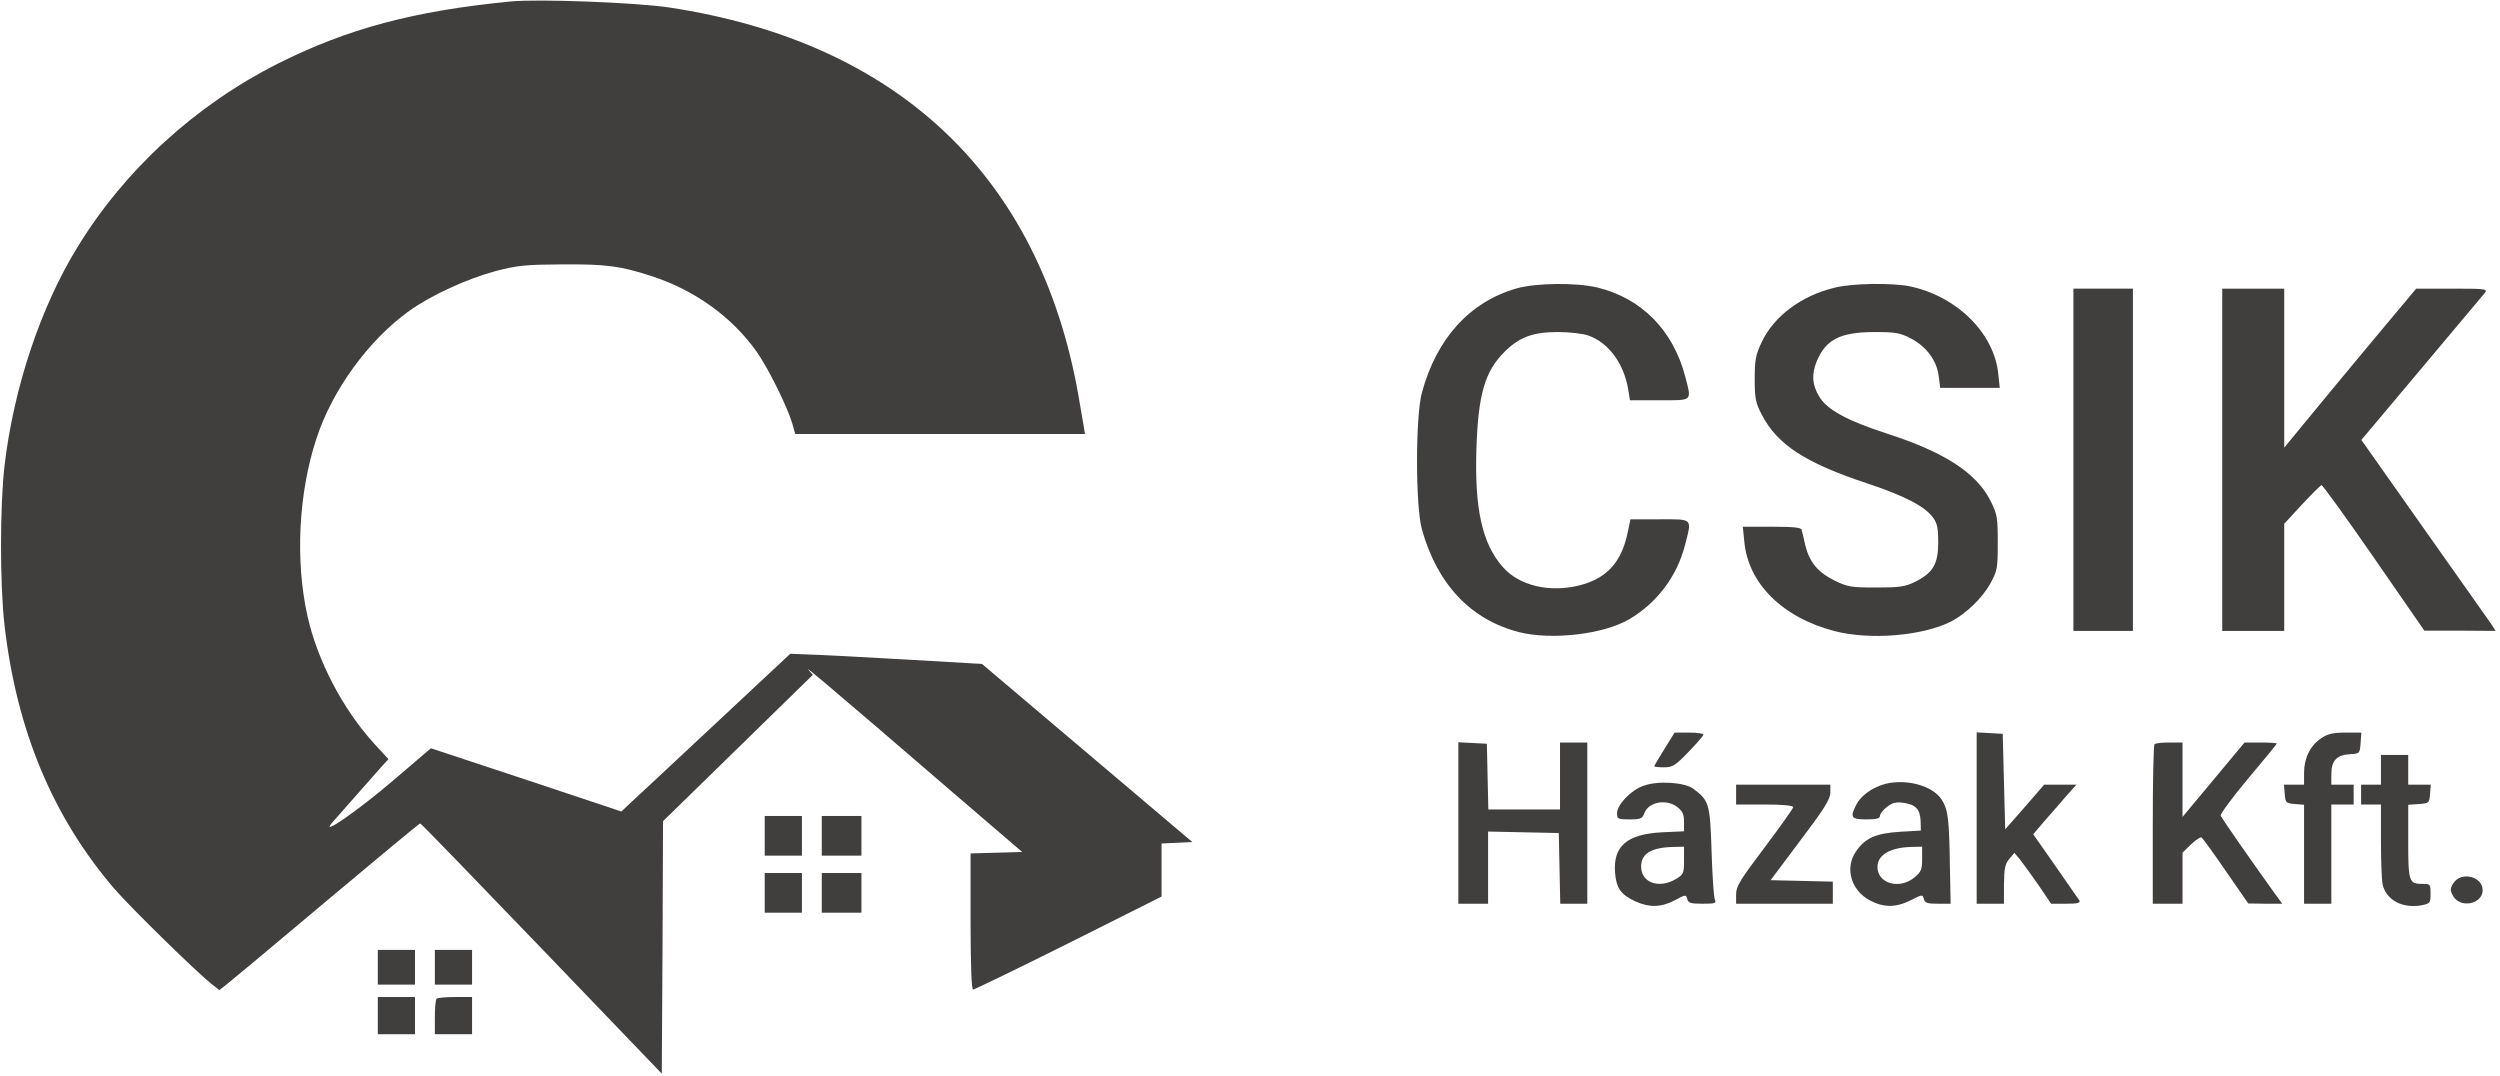
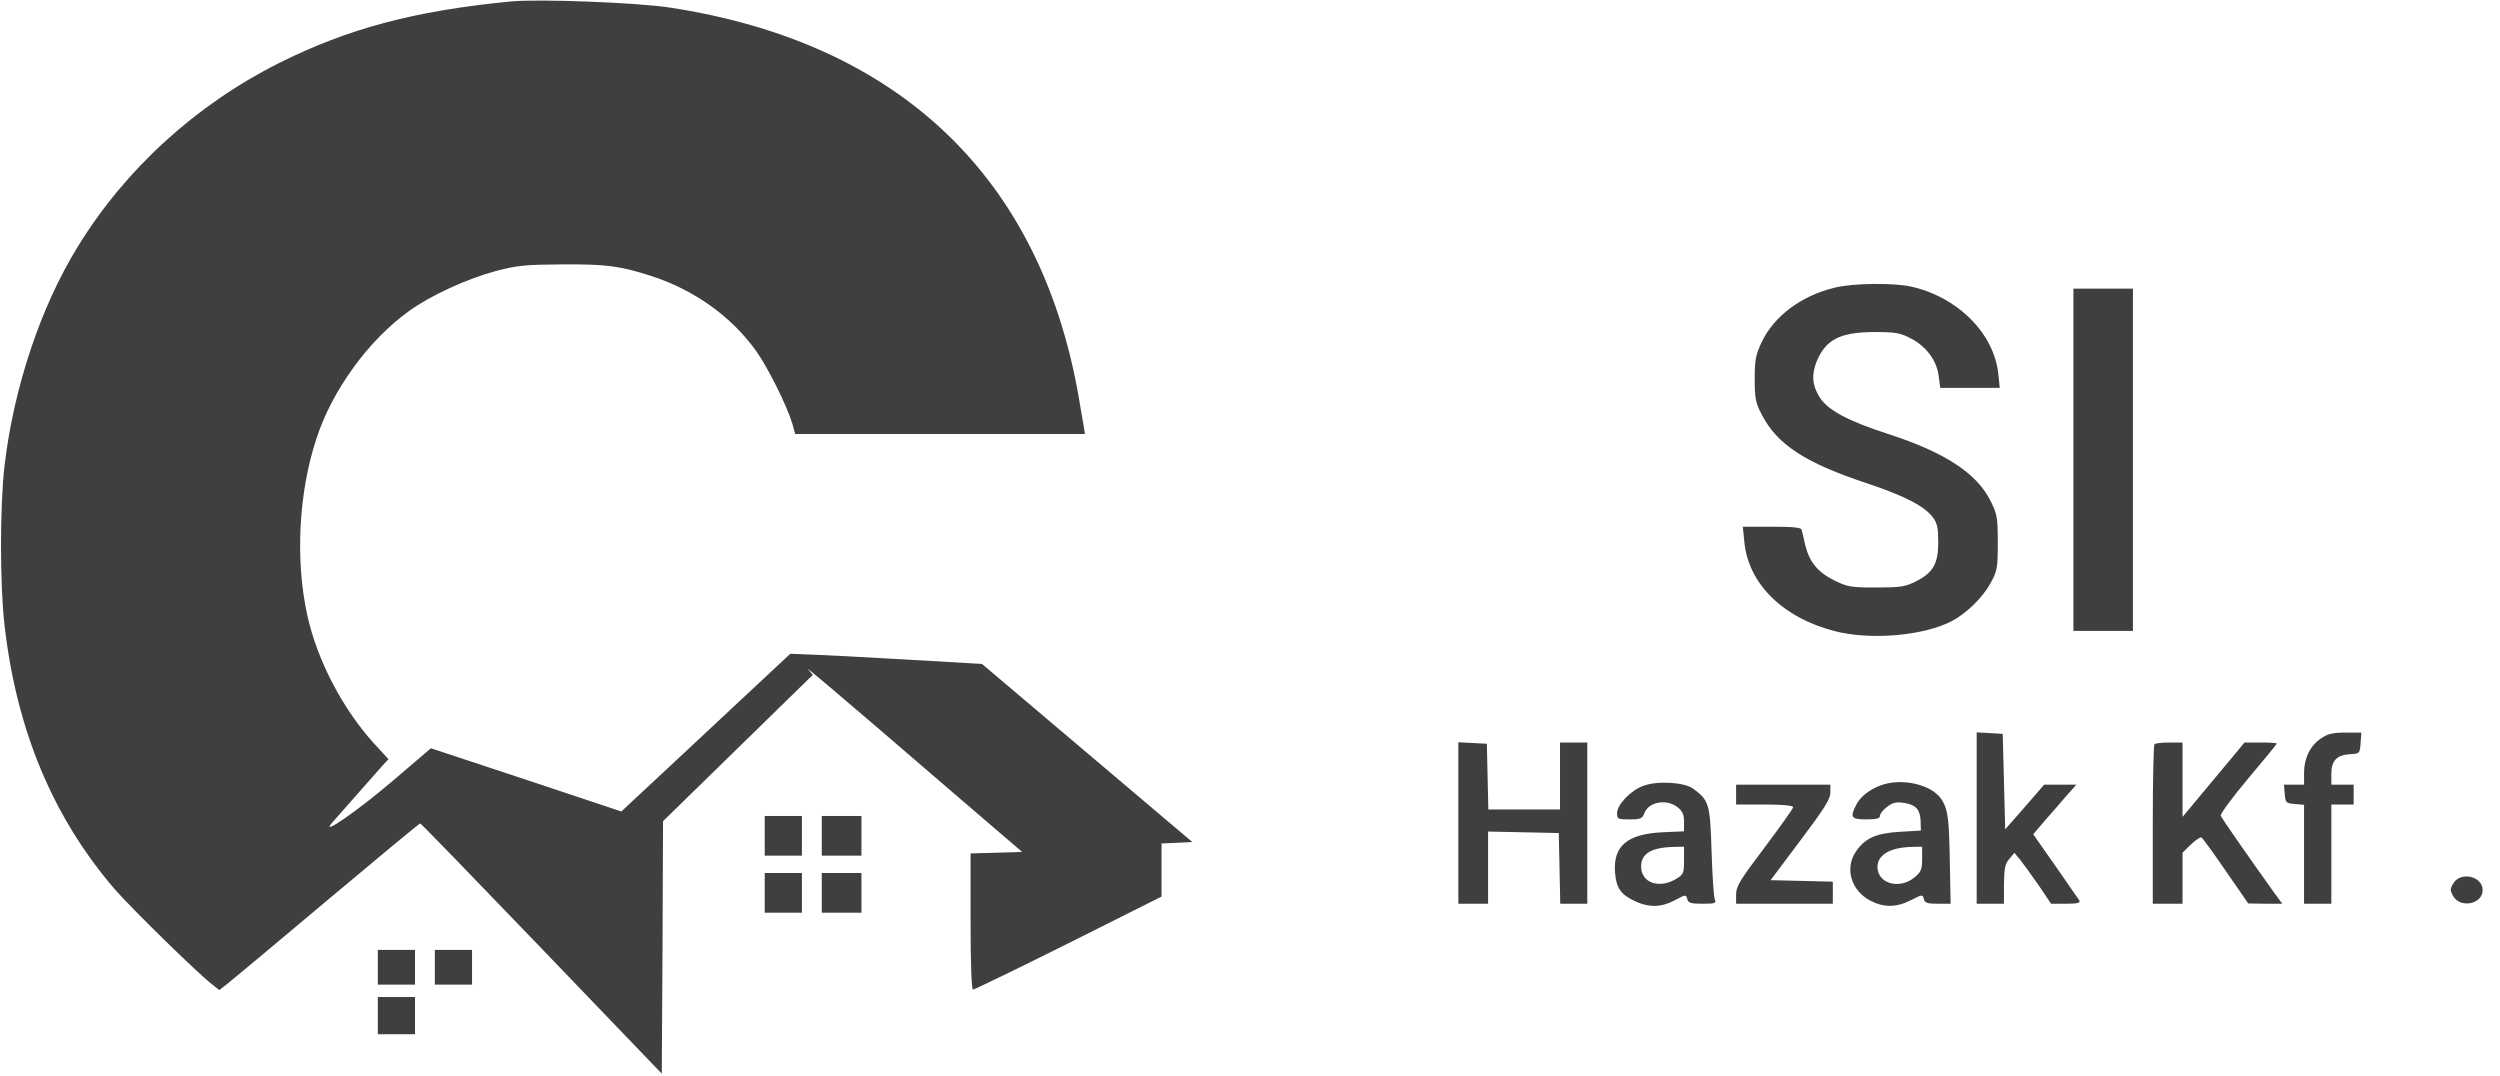
<svg xmlns="http://www.w3.org/2000/svg" width="1008" height="434" preserveAspectRatio="xMidYMid meet" version="1.0">
  <g>
    <title>Layer 1</title>
    <g id="svg_27" fill="#413e3e">
      <g id="svg_25">
        <path id="svg_2" d="m205.834,0.6c-39.1,3.8 -65.7,11 -93.5,24.9c-33.4,16.8 -61.9,42.8 -81,74c-15,24.3 -25.8,56.9 -29.5,88.2c-1.9,16.4 -1.9,48.1 0,64.5c4.9,42.4 19.5,77.3 44.4,106.3c6.6,7.6 33.1,33.6 39.4,38.5l2.8,2.2l3.2,-2.5c1.8,-1.4 19.9,-16.5 40.2,-33.6c20.4,-17.1 37.2,-31.1 37.6,-31.1c0.3,0 22.3,22.7 49,50.5l48.4,50.4l0.3,-50.9l0.2,-50.9l30.2,-29.5l30.2,-29.5l-1.9,-2.2c-1.1,-1.3 11.3,9.2 27.5,23.1c16.2,14 36.1,31 44.1,37.9l14.7,12.6l-10.4,0.3l-10.4,0.3l0,27.4c0,17.6 0.4,27.5 1,27.5c0.5,0 17.9,-8.4 38.5,-18.7l37.5,-18.8l0,-10.7l0,-10.7l6.2,-0.3l6.2,-0.3l-42.4,-35.9l-42.4,-35.9l-31.1,-1.8c-17.2,-1 -34.6,-1.9 -38.7,-2l-7.5,-0.3l-30.4,28.4c-16.7,15.6 -32,29.9 -34.1,31.8l-3.6,3.4l-38.4,-12.8l-38.4,-12.7l-15.1,12.9c-14.3,12.2 -29.8,23 -24.8,17.2c7.7,-8.8 18.3,-20.7 20.3,-23l2.5,-2.7l-5.8,-6.3c-12.7,-14 -22.9,-33.5 -26.9,-51.6c-4.9,-22.1 -3.6,-49.3 3.6,-71.2c6.3,-19.6 21.1,-39.9 37.4,-51.6c8.7,-6.3 23.4,-13 34.9,-16.1c8.8,-2.3 12,-2.6 27,-2.7c17.5,-0.1 23.1,0.6 35.5,4.6c17.5,5.6 32.6,16.4 42.6,30.4c4.7,6.6 12.4,22.1 14.5,29.1l1.2,4.3l58.4,0l58.4,0l-0.5,-3.3c-0.3,-1.7 -1.3,-7.3 -2.1,-12.2c-15.6,-88.4 -72.7,-142.5 -165.1,-156.5c-13.3,-2 -52.8,-3.5 -63.9,-2.4z" />
        <path id="svg_3" d="m308.334,337l0,8l7.5,0l7.5,0l0,-8l0,-8l-7.5,0l-7.5,0l0,8z" />
        <path id="svg_4" d="m331.334,337l0,8l8,0l8,0l0,-8l0,-8l-8,0l-8,0l0,8z" />
        <path id="svg_5" d="m308.334,360l0,8l7.5,0l7.5,0l0,-8l0,-8l-7.5,0l-7.5,0l0,8z" />
        <path id="svg_6" d="m331.334,360l0,8l8,0l8,0l0,-8l0,-8l-8,0l-8,0l0,8z" />
        <path id="svg_7" d="m152.334,390l0,7l7.5,0l7.5,0l0,-7l0,-7l-7.5,0l-7.5,0l0,7z" />
        <path id="svg_8" d="m175.334,390l0,7l7.5,0l7.5,0l0,-7l0,-7l-7.5,0l-7.5,0l0,7z" />
        <path id="svg_9" d="m152.334,409.5l0,7.5l7.5,0l7.5,0l0,-7.5l0,-7.5l-7.5,0l-7.5,0l0,7.5z" />
-         <path id="svg_10" d="m176.034,402.7c-0.4,0.3 -0.7,3.7 -0.7,7.5l0,6.8l7.5,0l7.5,0l0,-7.5l0,-7.5l-6.8,0c-3.8,0 -7.2,0.3 -7.5,0.7z" />
      </g>
      <g id="svg_26">
-         <path id="svg_11" d="m611.498,116.282c-18.9,5.4 -32.3,20.2 -38.2,42.1c-2.6,9.5 -2.6,45.7 0,55c6.2,22.2 19.7,36.5 39.2,41.5c13.1,3.3 34,0.9 44.4,-5.2c11.1,-6.5 19.3,-17.3 22.5,-29.9c2.8,-11 3.4,-10.4 -10.2,-10.4l-11.8,0l-1.2,5.7c-2.5,11.7 -8.4,18.1 -19.2,20.9c-12.2,3.1 -24.5,0.2 -31.1,-7.4c-8.3,-9.4 -11.4,-23.5 -10.6,-47.7c0.7,-21.9 3.4,-31.2 11.4,-39.1c5.8,-5.8 11.4,-7.9 21.3,-7.9c4.7,0 10.2,0.6 12.4,1.4c8.1,2.8 14.4,11.3 16.1,21.8l0.7,4.3l11.9,0c13.6,0 13,0.6 10.4,-9.5c-4.9,-18.8 -17.7,-31.7 -35.6,-36c-8.6,-2 -24.7,-1.8 -32.4,0.4z" />
        <path id="svg_12" d="m739.798,115.982c-13.5,3.2 -24.7,11.6 -29.6,22.2c-2.3,4.9 -2.7,7 -2.7,14.7c0,7.9 0.4,9.6 2.9,14.4c6.2,12 17.6,19.4 42.4,27.6c15.3,5.1 23.3,9.3 26.6,13.8c1.7,2.3 2.1,4.3 2.1,10c0,8.7 -2.1,12.3 -9.3,15.9c-4.1,2 -6.2,2.3 -15.7,2.3c-10,0 -11.5,-0.2 -16.8,-2.8c-6.8,-3.4 -10.1,-7.4 -11.8,-14.2c-0.6,-2.8 -1.3,-5.6 -1.5,-6.3c-0.2,-0.9 -3.5,-1.2 -12,-1.2l-11.7,0l0.6,5.9c1.5,17 15.5,30.8 36.5,36.2c14.4,3.7 35.4,1.9 46.9,-3.9c6,-3.1 12.6,-9.5 15.8,-15.3c2.8,-5.1 3,-6.1 3,-16.4c0,-10 -0.2,-11.5 -2.8,-16.7c-5.6,-11.4 -18.5,-19.8 -41.7,-27.3c-16.1,-5.2 -24.4,-9.7 -27.5,-15c-2.9,-4.8 -3.1,-9 -1,-14.2c3.7,-8.8 9.4,-11.7 23,-11.8c8.8,0 10.6,0.3 15,2.6c6.2,3.2 10.5,9 11.2,15.3l0.6,4.6l12,0l12,0l-0.6,-5.7c-1.7,-16.4 -16.7,-31.2 -35.5,-35.2c-7.1,-1.5 -23.4,-1.3 -30.4,0.5z" />
        <path id="svg_13" d="m835.998,185.382l0,69l12,0l12,0l0,-69l0,-69l-12,0l-12,0l0,69z" />
-         <path id="svg_14" d="m895.998,185.382l0,69l12.5,0l12.5,0l0,-21.6l0,-21.6l7.1,-7.7c3.9,-4.2 7.5,-7.7 7.9,-7.9c0.4,-0.1 9.9,13 21.1,29.2l20.4,29.5l14.4,0l14.3,0.1l-1.4,-2.3c-0.9,-1.2 -13,-18.5 -27.1,-38.4l-25.6,-36.3l24.2,-28.8c13.3,-15.9 24.8,-29.6 25.6,-30.5c1.2,-1.6 0.3,-1.7 -13.2,-1.7l-14.5,0l-16.9,20.2c-9.3,11.2 -21.3,25.6 -26.6,32.1l-9.7,11.8l0,-32.1l0,-32l-12.5,0l-12.5,0l0,69z" />
-         <path id="svg_15" d="m671.098,301.982c-2.2,3.6 -4.1,6.7 -4.1,7c0,0.2 1.8,0.4 3.9,0.4c3.5,0 4.6,-0.7 9.8,-6.1c3.2,-3.3 6,-6.5 6.1,-7c0.2,-0.5 -2.3,-0.9 -5.6,-0.9l-6,0l-4.1,6.6z" />
        <path id="svg_16" d="m796.998,329.782l0,34.6l5.5,0l5.5,0l0,-7.8c0.1,-6.3 0.4,-8.2 2.1,-10.2l2.1,-2.5l2.2,2.6c1.1,1.4 4.5,6 7.4,10.2l5.2,7.7l6.1,0c4.5,0 5.8,-0.3 5.3,-1.3c-0.4,-0.6 -4.8,-6.9 -9.7,-14l-8.9,-12.7l4.5,-5.3c2.5,-2.8 6.4,-7.3 8.7,-10l4.2,-4.7l-6.5,0l-6.5,0l-7.8,9l-7.9,9l-0.5,-19.3l-0.5,-19.2l-5.2,-0.3l-5.3,-0.3l0,34.5z" />
        <path id="svg_17" d="m935.898,297.682c-4.4,2.9 -6.9,8 -6.9,13.9l0,4.8l-4.1,0l-4,0l0.3,3.7c0.3,3.6 0.5,3.8 4.1,4.1l3.7,0.3l0,20l0,19.9l5.5,0l5.5,0l0,-20l0,-20l4.5,0l4.5,0l0,-4l0,-4l-4.5,0l-4.5,0l0,-4.3c0,-5.4 2.2,-7.7 7.6,-8c3.8,-0.2 3.9,-0.3 4.2,-4.5l0.3,-4.2l-6.4,0c-5,0 -7.2,0.5 -9.8,2.3z" />
        <path id="svg_18" d="m587.998,331.882l0,32.5l6,0l6,0l0,-14.5l0,-14.6l14.3,0.3l14.2,0.3l0.3,14.2l0.3,14.3l5.4,0l5.5,0l0,-32.5l0,-32.5l-5.5,0l-5.5,0l0,13.5l0,13.5l-14.5,0l-14.4,0l-0.3,-13.3l-0.3,-13.2l-5.7,-0.3l-5.8,-0.3l0,32.6z" />
        <path id="svg_19" d="m868.698,300.082c-0.4,0.3 -0.7,15 -0.7,32.5l0,31.8l6,0l6,0l0,-10.3l0,-10.3l3.4,-3.3c1.9,-1.8 3.8,-3.1 4.3,-2.8c0.4,0.3 4.9,6.4 9.8,13.6l9,13l6.8,0.1l6.9,0l-3.5,-4.8c-9.6,-13.4 -20.9,-29.6 -21.3,-30.7c-0.3,-0.6 4.7,-7.4 11,-14.9c6.4,-7.6 11.6,-13.9 11.6,-14.2c0,-0.2 -2.9,-0.4 -6.5,-0.4l-6.5,0l-12.5,15l-12.5,15l0,-15l0,-15l-5.3,0c-3,0 -5.7,0.3 -6,0.7z" />
-         <path id="svg_20" d="m959.998,310.382l0,6l-4,0l-4,0l0,4l0,4l4,0l4,0l0,14.4c0,7.9 0.3,15.7 0.6,17.5c1.3,6.5 8,10.2 15.9,8.7c3.3,-0.7 3.5,-0.9 3.5,-4.6c0,-3.9 -0.1,-4 -3.3,-4c-5.4,0 -5.7,-0.9 -5.7,-17.1l0,-14.8l4.3,-0.3c4.1,-0.3 4.2,-0.4 4.5,-4.1l0.3,-3.7l-4.5,0l-4.6,0l0,-6l0,-6l-5.5,0l-5.5,0l0,6z" />
        <path id="svg_21" d="m662.498,316.882c-5,1.8 -10.5,7.6 -10.5,11c0,2.3 0.3,2.5 5,2.5c4.5,0 5.2,-0.3 6,-2.5c1.7,-4.6 9,-5.9 13.4,-2.4c2,1.6 2.6,2.9 2.6,5.9l0,3.8l-8.8,0.4c-14.2,0.7 -19.9,5.6 -19,16.4c0.5,6.2 2.4,8.8 8.3,11.5c5.5,2.5 10.3,2.4 15.8,-0.5c4.3,-2.3 4.5,-2.4 5,-0.5c0.4,1.6 1.4,1.9 6.2,1.9c5.1,0 5.6,-0.2 4.9,-1.8c-0.4,-0.9 -1,-9.7 -1.3,-19.4c-0.6,-19.2 -1,-20.4 -7.4,-25.2c-3.6,-2.6 -14.5,-3.3 -20.2,-1.1zm16.5,30c0,5.2 -0.2,5.7 -3.2,7.5c-6.8,4.1 -14.1,1.6 -14.1,-5c0,-5.2 4.1,-7.7 13.1,-7.9l4.2,-0.1l0,5.5z" />
        <path id="svg_22" d="m758.498,316.582c-4.5,1.6 -8.4,4.6 -10,7.8c-2.7,5.2 -2.1,6 4,6c4.1,0 5.5,-0.4 5.5,-1.4c0,-0.8 1.2,-2.4 2.8,-3.6c2.1,-1.7 3.6,-2.1 6.6,-1.7c5,0.7 6.8,2.6 7,7.4l0.1,3.8l-8.5,0.5c-9.7,0.6 -14.1,2.6 -17.7,8c-4.6,6.7 -1.9,15.7 5.7,19.7c5.5,2.9 10.5,2.9 16.4,-0.1c4.7,-2.4 4.8,-2.4 5.3,-0.5c0.4,1.6 1.4,1.9 5.7,1.9l5.1,0l-0.3,-15.2c-0.3,-18.9 -0.7,-22.5 -3.2,-26.6c-3.7,-6.1 -15.8,-9.1 -24.5,-6zm16.5,29.7c0,4.3 -0.4,5.3 -3.1,7.5c-6,5 -14.9,2.5 -14.9,-4.2c0,-4.9 5.1,-7.9 13.8,-8.1l4.2,-0.1l0,4.9z" />
        <path id="svg_23" d="m699.998,320.382l0,4l11.5,0c7.4,0 11.5,0.4 11.5,1.1c0,0.5 -5.2,7.8 -11.5,16.2c-9.9,13.1 -11.5,15.7 -11.5,18.9l0,3.8l19.5,0l19.5,0l0,-4.5l0,-4.4l-12.6,-0.3l-12.5,-0.3l12,-16c9.6,-12.7 12.1,-16.7 12.1,-19.3l0,-3.2l-19,0l-19,0l0,4z" />
        <path id="svg_24" d="m989.298,355.982c-1.5,2.4 -1.5,2.9 -0.2,5.3c2.9,5.1 11.9,3.3 11.9,-2.4c0,-5.5 -8.6,-7.6 -11.7,-2.9z" />
      </g>
    </g>
  </g>
</svg>